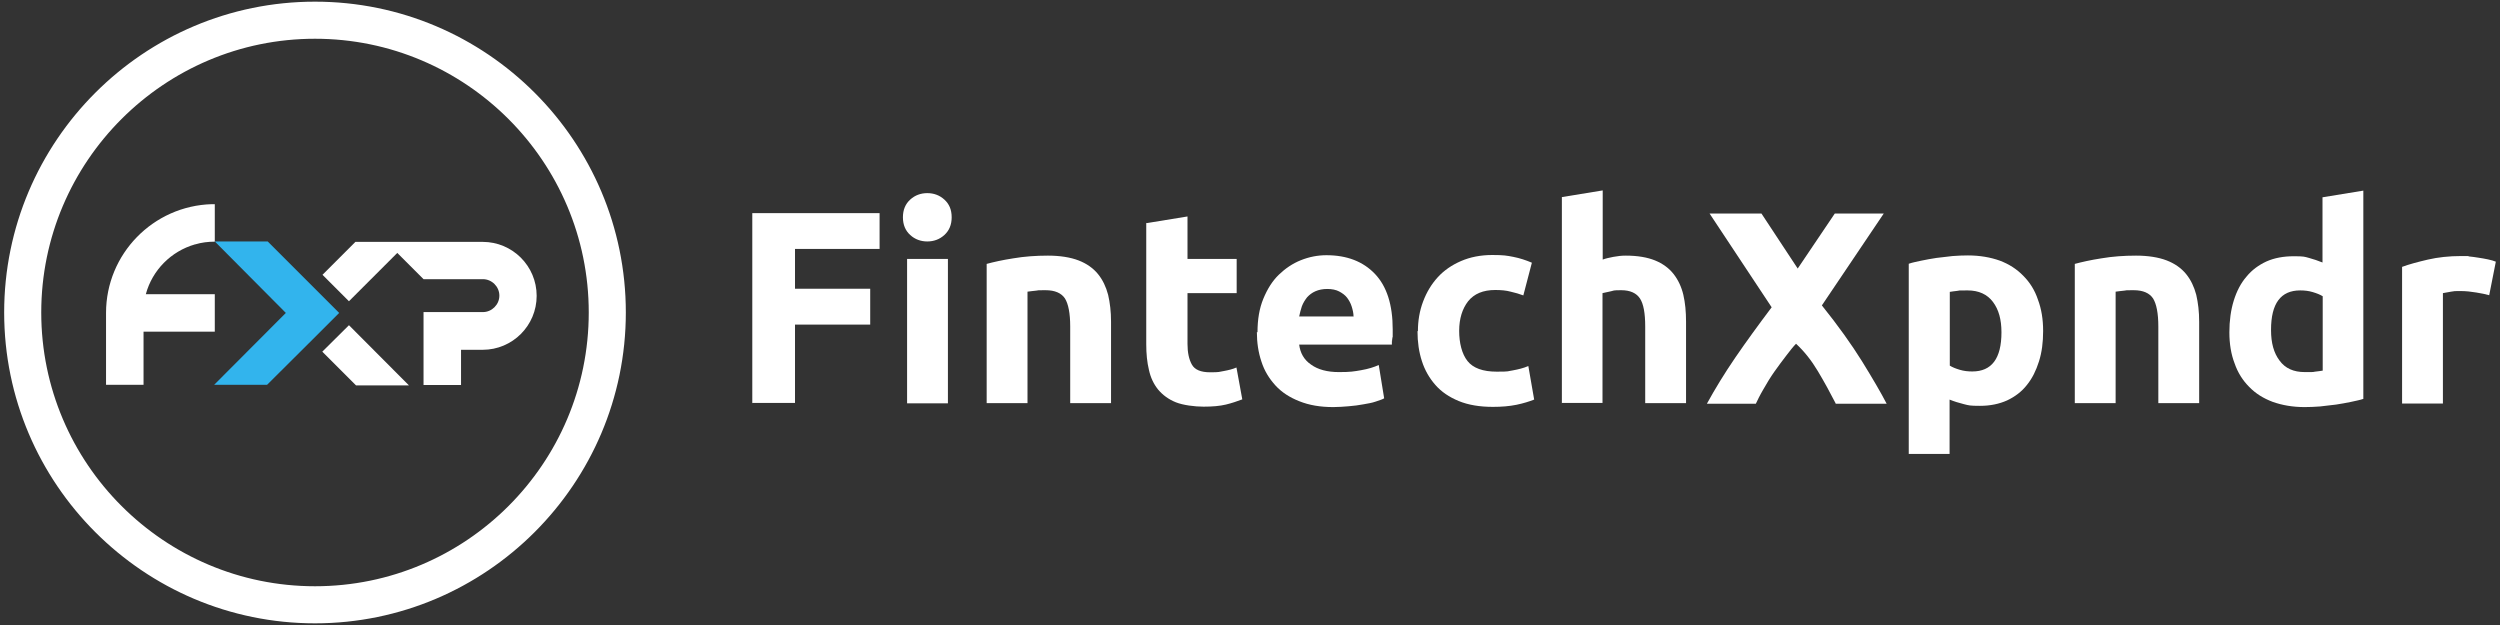
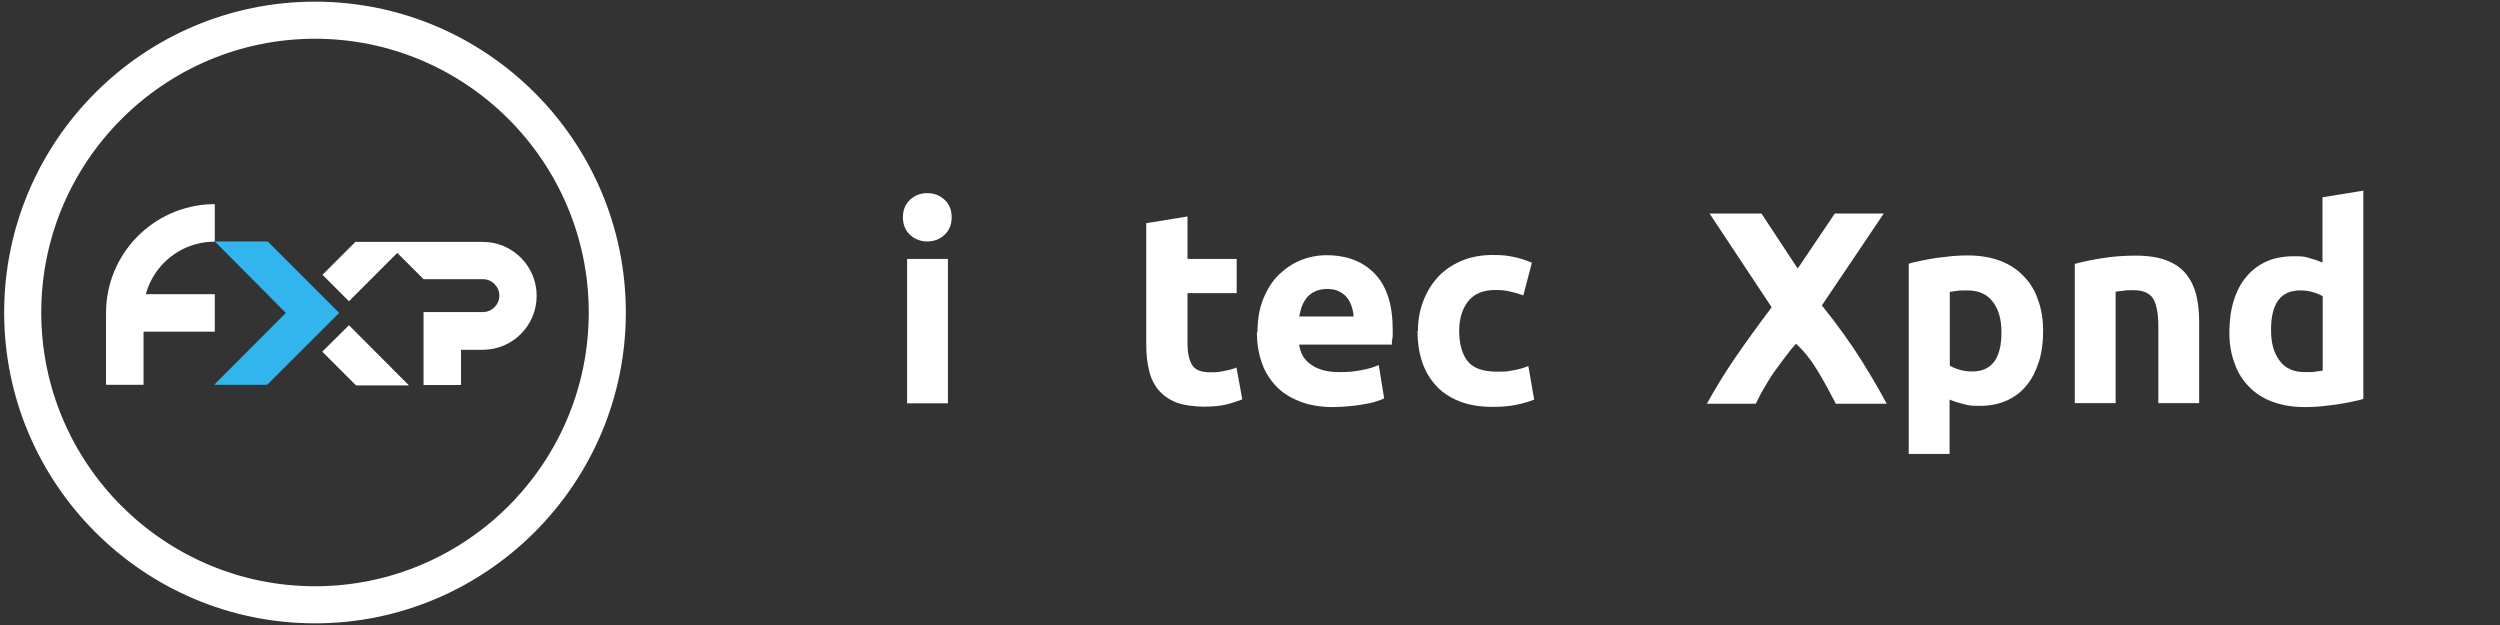
<svg xmlns="http://www.w3.org/2000/svg" version="1.1" viewBox="0 0 1200 300">
  <rect x="0" y="0" width="1200" height="300" fill="#333333" stroke="none" />
  <defs>
    <style>
      .cls-1 {
        fill: #fff;
      }

      .cls-2 {
        fill: #32b4ed;
      }
    </style>
  </defs>
  <g>
    <g id="Layer_1">
      <g>
        <g id="Layer_1-2" data-name="Layer_1">
          <g>
            <polygon class="cls-2" points="162.8 150.2 150.1 162.9 128.2 184.7 102.8 184.7 137.2 150.2 103.1 115.9 128.5 115.9 162.8 150.2" />
            <g>
-               <path class="cls-1" d="M361.1,193.6v-91.3h61.1v17.2h-40.6v19.1h36.1v17.2h-36.1v37.6h-20.6Z" />
              <path class="cls-1" d="M456.8,104.3c0,3.6-1.2,6.4-3.5,8.5-2.3,2.1-5.1,3.1-8.2,3.1s-5.9-1-8.2-3.1-3.5-4.9-3.5-8.5,1.2-6.4,3.5-8.5,5.1-3.1,8.2-3.1,5.9,1,8.2,3.1,3.5,4.8,3.5,8.5ZM455,193.6h-19.6v-69.3h19.6v69.3Z" />
-               <path class="cls-1" d="M473.5,126.7c3.3-.9,7.7-1.9,12.9-2.7,5.3-.9,10.8-1.3,16.6-1.3s10.8.8,14.7,2.3c3.9,1.5,7,3.7,9.3,6.5,2.3,2.8,3.9,6.2,4.9,10,.9,3.9,1.4,8.1,1.4,12.9v39.1h-19.6v-36.8c0-6.3-.9-10.8-2.5-13.4-1.7-2.6-4.8-4-9.3-4s-2.9,0-4.5.2c-1.6.2-3,.3-4.2.5v53.5h-19.6v-66.8h0Z" />
              <path class="cls-1" d="M550.4,107.1l19.6-3.2v20.4h23.6v16.4h-23.6v24.4c0,4.1.7,7.4,2.1,9.9s4.3,3.7,8.8,3.7,4.3-.2,6.5-.6,4.3-.9,6.1-1.7l2.8,15.3c-2.4.9-5,1.8-7.9,2.5-2.9.7-6.5,1-10.7,1s-9.8-.7-13.3-2.1c-3.5-1.4-6.3-3.5-8.5-6.1-2.1-2.6-3.6-5.7-4.4-9.4-.9-3.7-1.3-7.8-1.3-12.3v-58.3h.2,0Z" />
              <path class="cls-1" d="M603.6,159.5c0-6.2.9-11.5,2.8-16.1,1.9-4.6,4.3-8.5,7.4-11.5s6.6-5.4,10.6-7c4-1.6,8.1-2.4,12.3-2.4,9.8,0,17.6,3,23.3,9,5.7,6,8.5,14.9,8.5,26.6s0,2.4-.2,3.7-.2,2.5-.2,3.6h-44.5c.5,4,2.3,7.3,5.7,9.6,3.3,2.4,7.8,3.6,13.4,3.6s7.1-.3,10.6-.9c3.5-.6,6.3-1.5,8.5-2.5l2.6,16c-1,.6-2.5,1-4.2,1.6-1.7.6-3.7.9-5.9,1.3-2.1.4-4.4.7-6.9.9-2.5.2-4.9.4-7.4.4-6.2,0-11.6-.9-16.3-2.8-4.6-1.8-8.5-4.3-11.5-7.6s-5.3-7-6.7-11.4c-1.5-4.4-2.2-9.2-2.2-14.2h0ZM649.7,152c0-1.7-.4-3.3-.9-4.9s-1.3-3-2.2-4.2c-1-1.3-2.3-2.2-3.8-3-1.5-.8-3.5-1.2-5.7-1.2s-4.1.4-5.7,1.1-2.9,1.7-4,2.9c-1,1.3-1.9,2.7-2.5,4.3-.6,1.7-.9,3.2-1.3,4.9h25.9,0Z" />
              <path class="cls-1" d="M680.6,158.9c0-5,.8-9.7,2.5-14.2s4-8.3,7-11.6,6.8-5.9,11.2-7.8c4.4-1.9,9.4-2.9,15-2.9s7,.3,10.1.9c3.1.6,6.1,1.6,8.9,2.8l-4.1,15.7c-1.8-.7-3.9-1.3-6.1-1.8-2.2-.6-4.7-.8-7.4-.8-5.8,0-10.1,1.8-13,5.4-2.8,3.6-4.3,8.4-4.3,14.2s1.3,11.1,4,14.5c2.7,3.4,7.4,5.1,14,5.1s4.9-.2,7.7-.6c2.7-.5,5.2-1.1,7.5-2.1l2.8,16.1c-2.3.9-5.1,1.8-8.5,2.5-3.4.7-7.2,1-11.3,1-6.3,0-11.8-.9-16.4-2.8-4.6-1.9-8.3-4.4-11.2-7.7s-5.1-7.1-6.5-11.5c-1.4-4.3-2.1-9.1-2.1-14.3h0Z" />
-               <path class="cls-1" d="M749.7,193.6v-99l19.6-3.2v33.2c1.3-.5,3-.9,5.1-1.3s4-.6,6-.6c5.6,0,10.3.8,14,2.3s6.7,3.7,8.9,6.5c2.2,2.8,3.8,6.2,4.7,10,.9,3.9,1.3,8.1,1.3,12.9v39.1h-19.6v-36.8c0-6.3-.8-10.8-2.5-13.4s-4.7-4-9-4-3.4.2-4.9.5c-1.5.3-2.9.6-4.1.9v52.7h-19.6Z" />
              <path class="cls-1" d="M881.1,193.6c-2.6-5.1-5.4-10.2-8.5-15.4s-6.6-9.6-10.5-13.2c-1.3,1.3-2.8,3.2-4.7,5.7s-3.8,5-5.7,7.7c-1.9,2.7-3.6,5.5-5.3,8.5-1.7,2.9-2.8,5.2-3.6,6.9h-23.5c3.9-7.1,8.4-14.5,13.6-22.1,5.2-7.6,11.1-15.7,17.5-24.2l-29.8-45h24.9l17.4,26.4,17.8-26.4h23.5l-29.7,44.1c7.8,9.7,14.2,18.7,19.2,26.7,5,8.1,9,14.9,11.9,20.5h-24.5Z" />
              <path class="cls-1" d="M980.7,158.9c0,5.4-.6,10.2-2,14.6s-3.2,8.1-5.8,11.3c-2.5,3.2-5.7,5.6-9.5,7.4-3.8,1.7-8.1,2.6-13,2.6s-5.3-.2-7.7-.8-4.7-1.3-6.9-2.2v26.1h-19.6v-91.3c1.7-.6,3.8-1,6.1-1.5,2.3-.5,4.7-.9,7.2-1.3,2.5-.3,5.1-.6,7.7-.9,2.6-.2,5.1-.3,7.4-.3,5.7,0,10.8.9,15.3,2.5,4.5,1.7,8.2,4.1,11.3,7.3,3.1,3.1,5.5,6.9,7,11.4,1.7,4.5,2.5,9.5,2.5,15ZM960.7,159.5c0-6.1-1.3-10.9-4.1-14.6-2.7-3.6-6.8-5.5-12.1-5.5s-3.4,0-4.9.2c-1.5.2-2.7.3-3.7.5v35.4c1.3.8,2.8,1.4,4.8,2s4,.8,6,.8c9.3,0,14-6.2,14-18.8h0Z" />
              <path class="cls-1" d="M995.8,126.7c3.3-.9,7.7-1.9,12.9-2.7,5.3-.9,10.8-1.3,16.6-1.3s10.8.8,14.7,2.3c3.9,1.5,7,3.7,9.3,6.5,2.3,2.8,3.9,6.2,4.9,10,.9,3.9,1.4,8.1,1.4,12.9v39.1h-19.6v-36.8c0-6.3-.9-10.8-2.5-13.4-1.7-2.6-4.8-4-9.3-4s-2.9,0-4.5.2c-1.6.2-3,.3-4.2.5v53.5h-19.6v-66.8h0Z" />
              <path class="cls-1" d="M1134.6,191.4c-1.7.6-3.8,1-6.1,1.5-2.3.5-4.7.9-7.2,1.3-2.5.3-5.1.6-7.7.9-2.6.2-5.1.3-7.4.3-5.7,0-10.8-.9-15.3-2.5-4.5-1.7-8.2-4-11.3-7.2-3.1-3.1-5.5-6.9-7-11.3-1.7-4.4-2.5-9.4-2.5-14.9s.7-10.7,2.1-15.2c1.4-4.5,3.4-8.4,6.1-11.5,2.6-3.2,5.9-5.6,9.6-7.3,3.8-1.7,8.2-2.5,13.1-2.5s5.1.2,7.3.8,4.3,1.3,6.5,2.2v-31.3l19.6-3.2v100h0ZM1090.1,158.5c0,6.1,1.3,10.9,4.1,14.6,2.7,3.7,6.7,5.5,12.1,5.5s3.4,0,4.9-.2c1.5-.2,2.7-.3,3.7-.5v-35.7c-1.3-.8-2.8-1.4-4.8-2s-4-.8-6-.8c-9.3,0-14,6.2-14,18.9h0Z" />
-               <path class="cls-1" d="M1194.8,141.7c-1.7-.5-3.8-.9-6.2-1.3s-4.9-.7-7.7-.7-2.7,0-4.4.3-3,.5-3.9.7v53h-19.6v-65.6c3.5-1.3,7.7-2.4,12.4-3.5,4.8-1.1,10.1-1.7,16-1.7s2.3,0,3.8.2c1.5.2,3,.3,4.5.6,1.5.2,3,.5,4.5.8,1.5.3,2.8.7,3.8,1.1l-3.2,16.2h0Z" />
            </g>
          </g>
        </g>
        <path class="cls-1" d="M93.7,117.3c3-.9,6.2-1.3,9.4-1.3v-18c-.5,0-.9,0-1.4,0-28.2.8-50.8,23.9-50.8,52.2v34.5h18v-25.5h34.2v-18h-33.1c3.1-11.5,12.1-20.6,23.6-23.9Z" />
        <path class="cls-1" d="M231.7,116.1h-61.1l-15.8,15.8,12.7,12.7,23.2-23.2,12.6,12.6h28.5c4.3,0,7.9,3.6,7.9,7.9s-3.6,7.9-7.9,7.9h-28.5v35h18v-16.9h10.4c14.3,0,25.9-11.6,25.9-25.9s-11.6-25.9-25.9-25.9h0Z" />
        <polygon class="cls-1" points="154.7 168.8 170.9 185 196.3 185 167.5 156.1 154.7 168.8" />
        <path class="cls-1" d="M151.2.8C68.9.8,2,67.7,2,150s67,149.2,149.2,149.2,149.2-67,149.2-149.2S233.6.8,151.2.8h0ZM151.2,281.4c-72.4,0-131.4-58.9-131.4-131.4S78.8,18.6,151.2,18.6s131.4,58.9,131.4,131.4-58.9,131.4-131.4,131.4Z" />
      </g>
    </g>
  </g>
</svg>